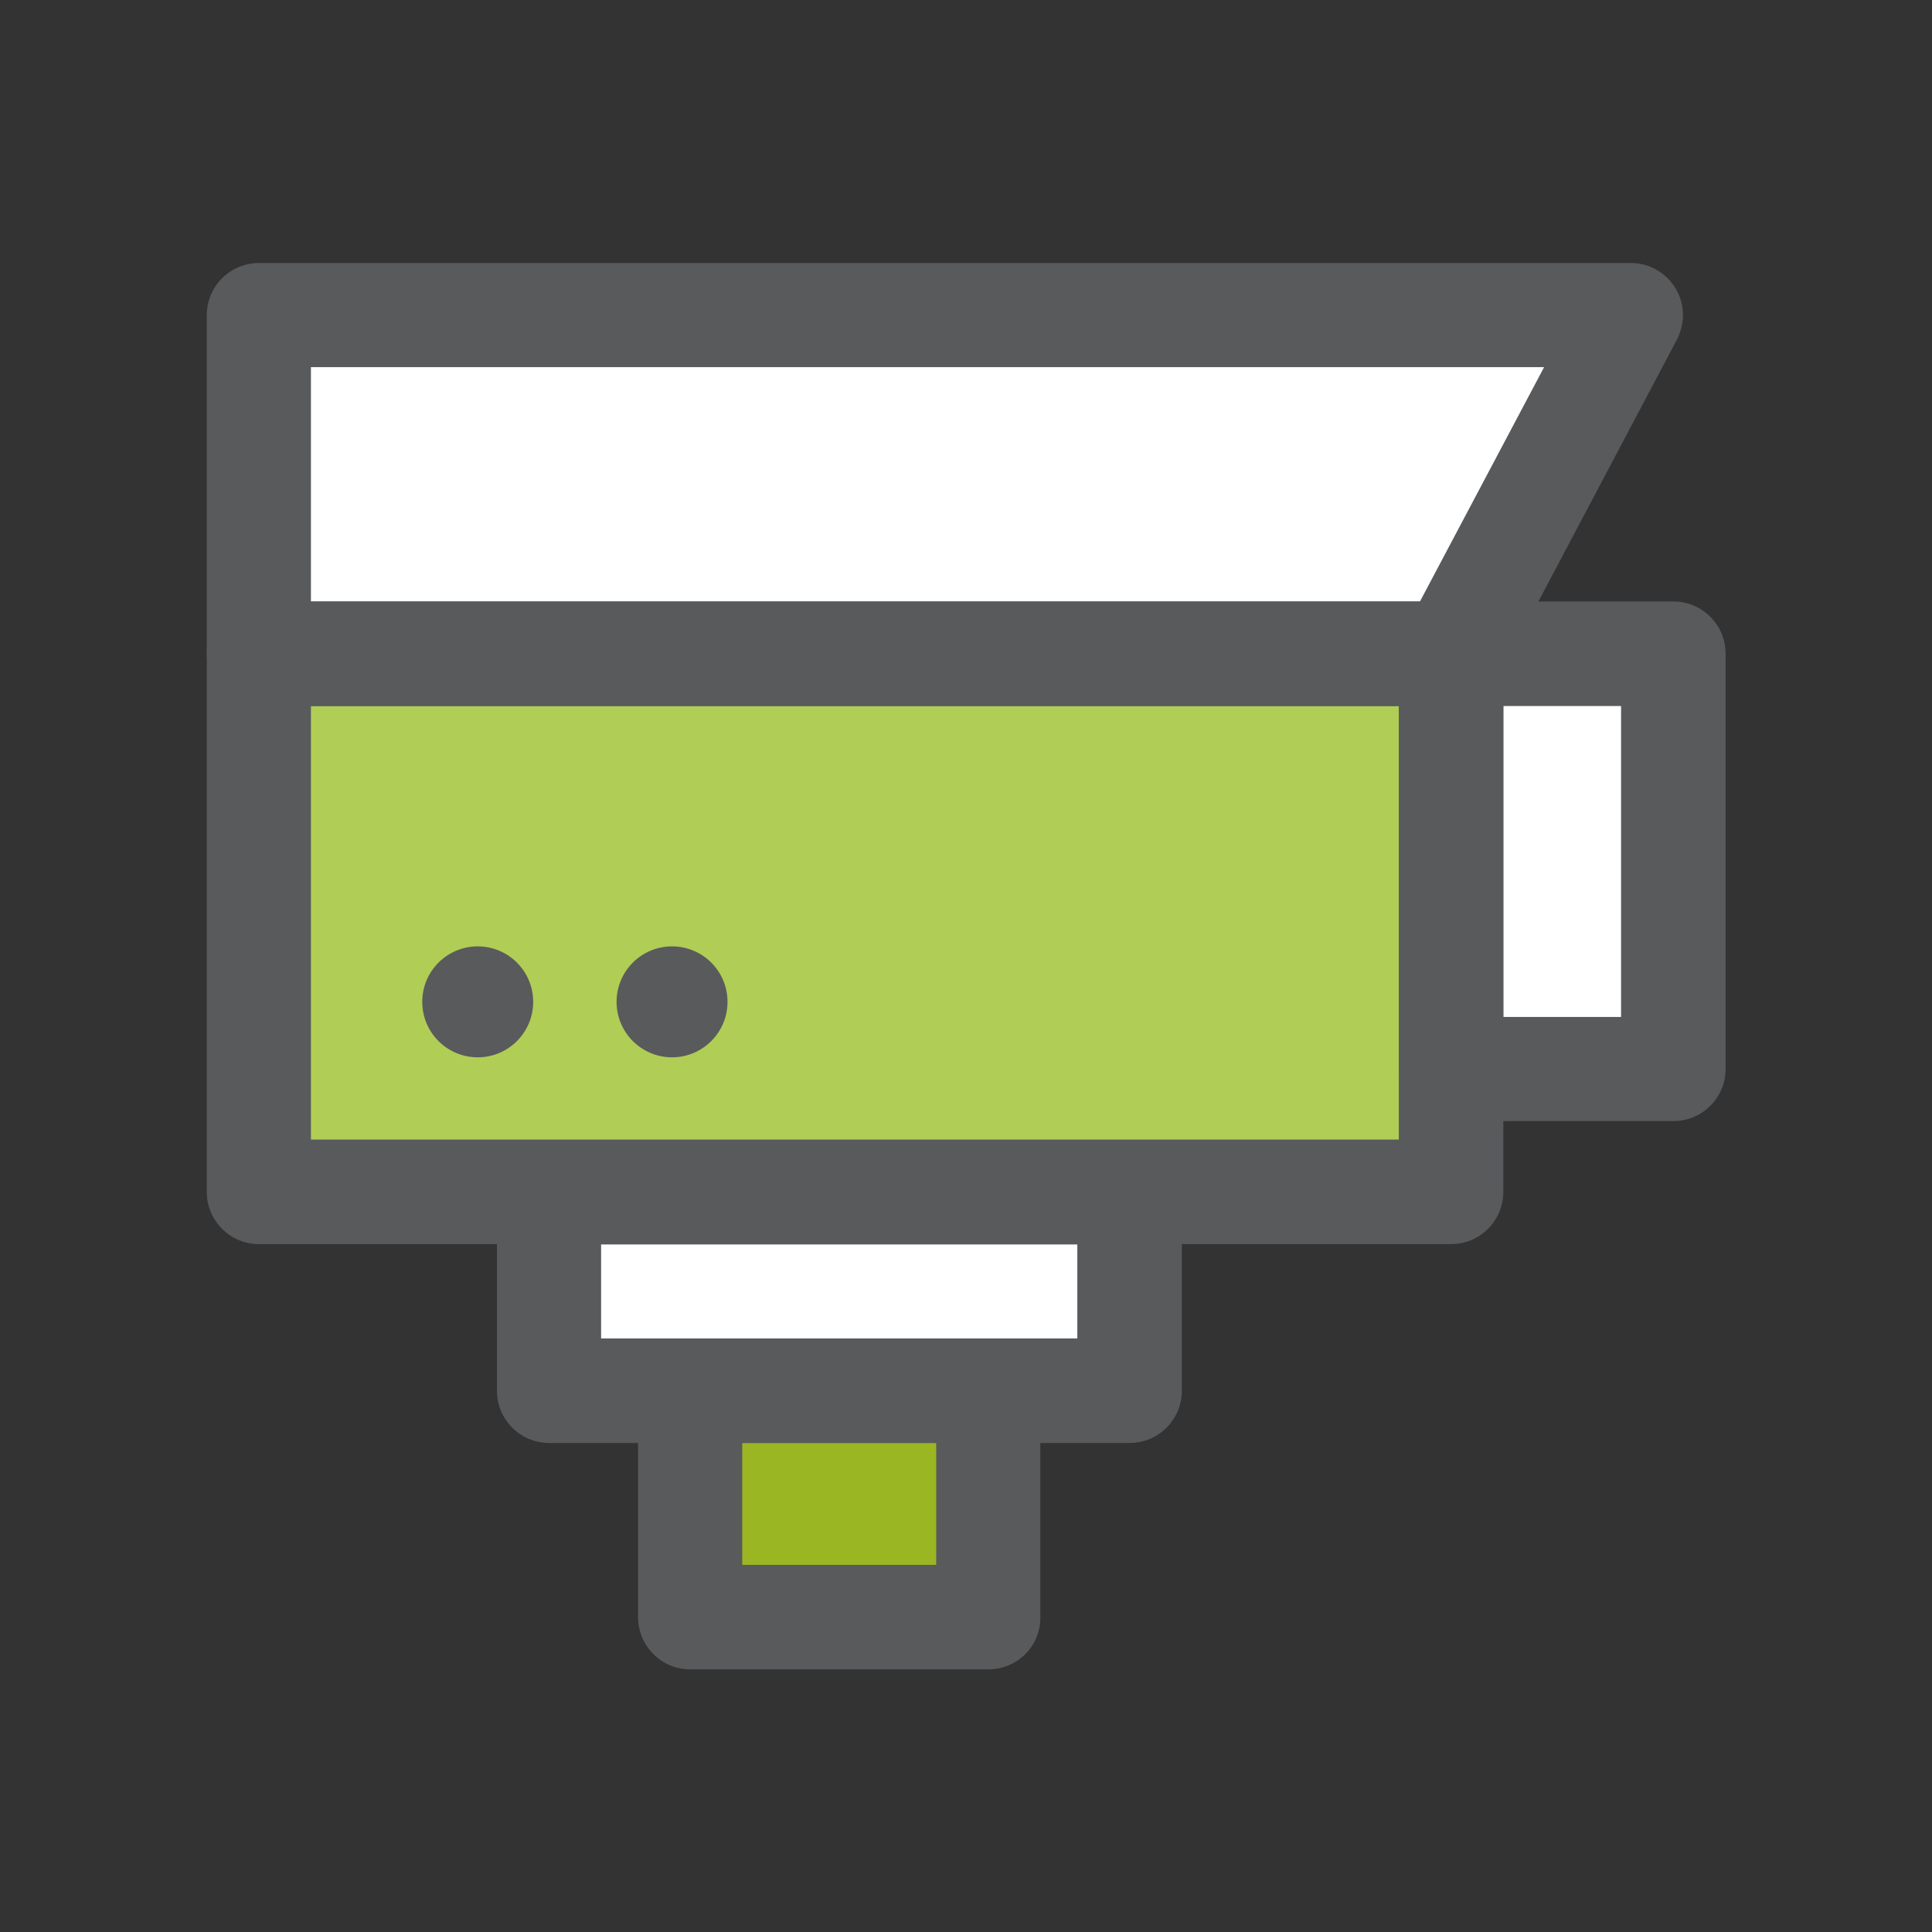
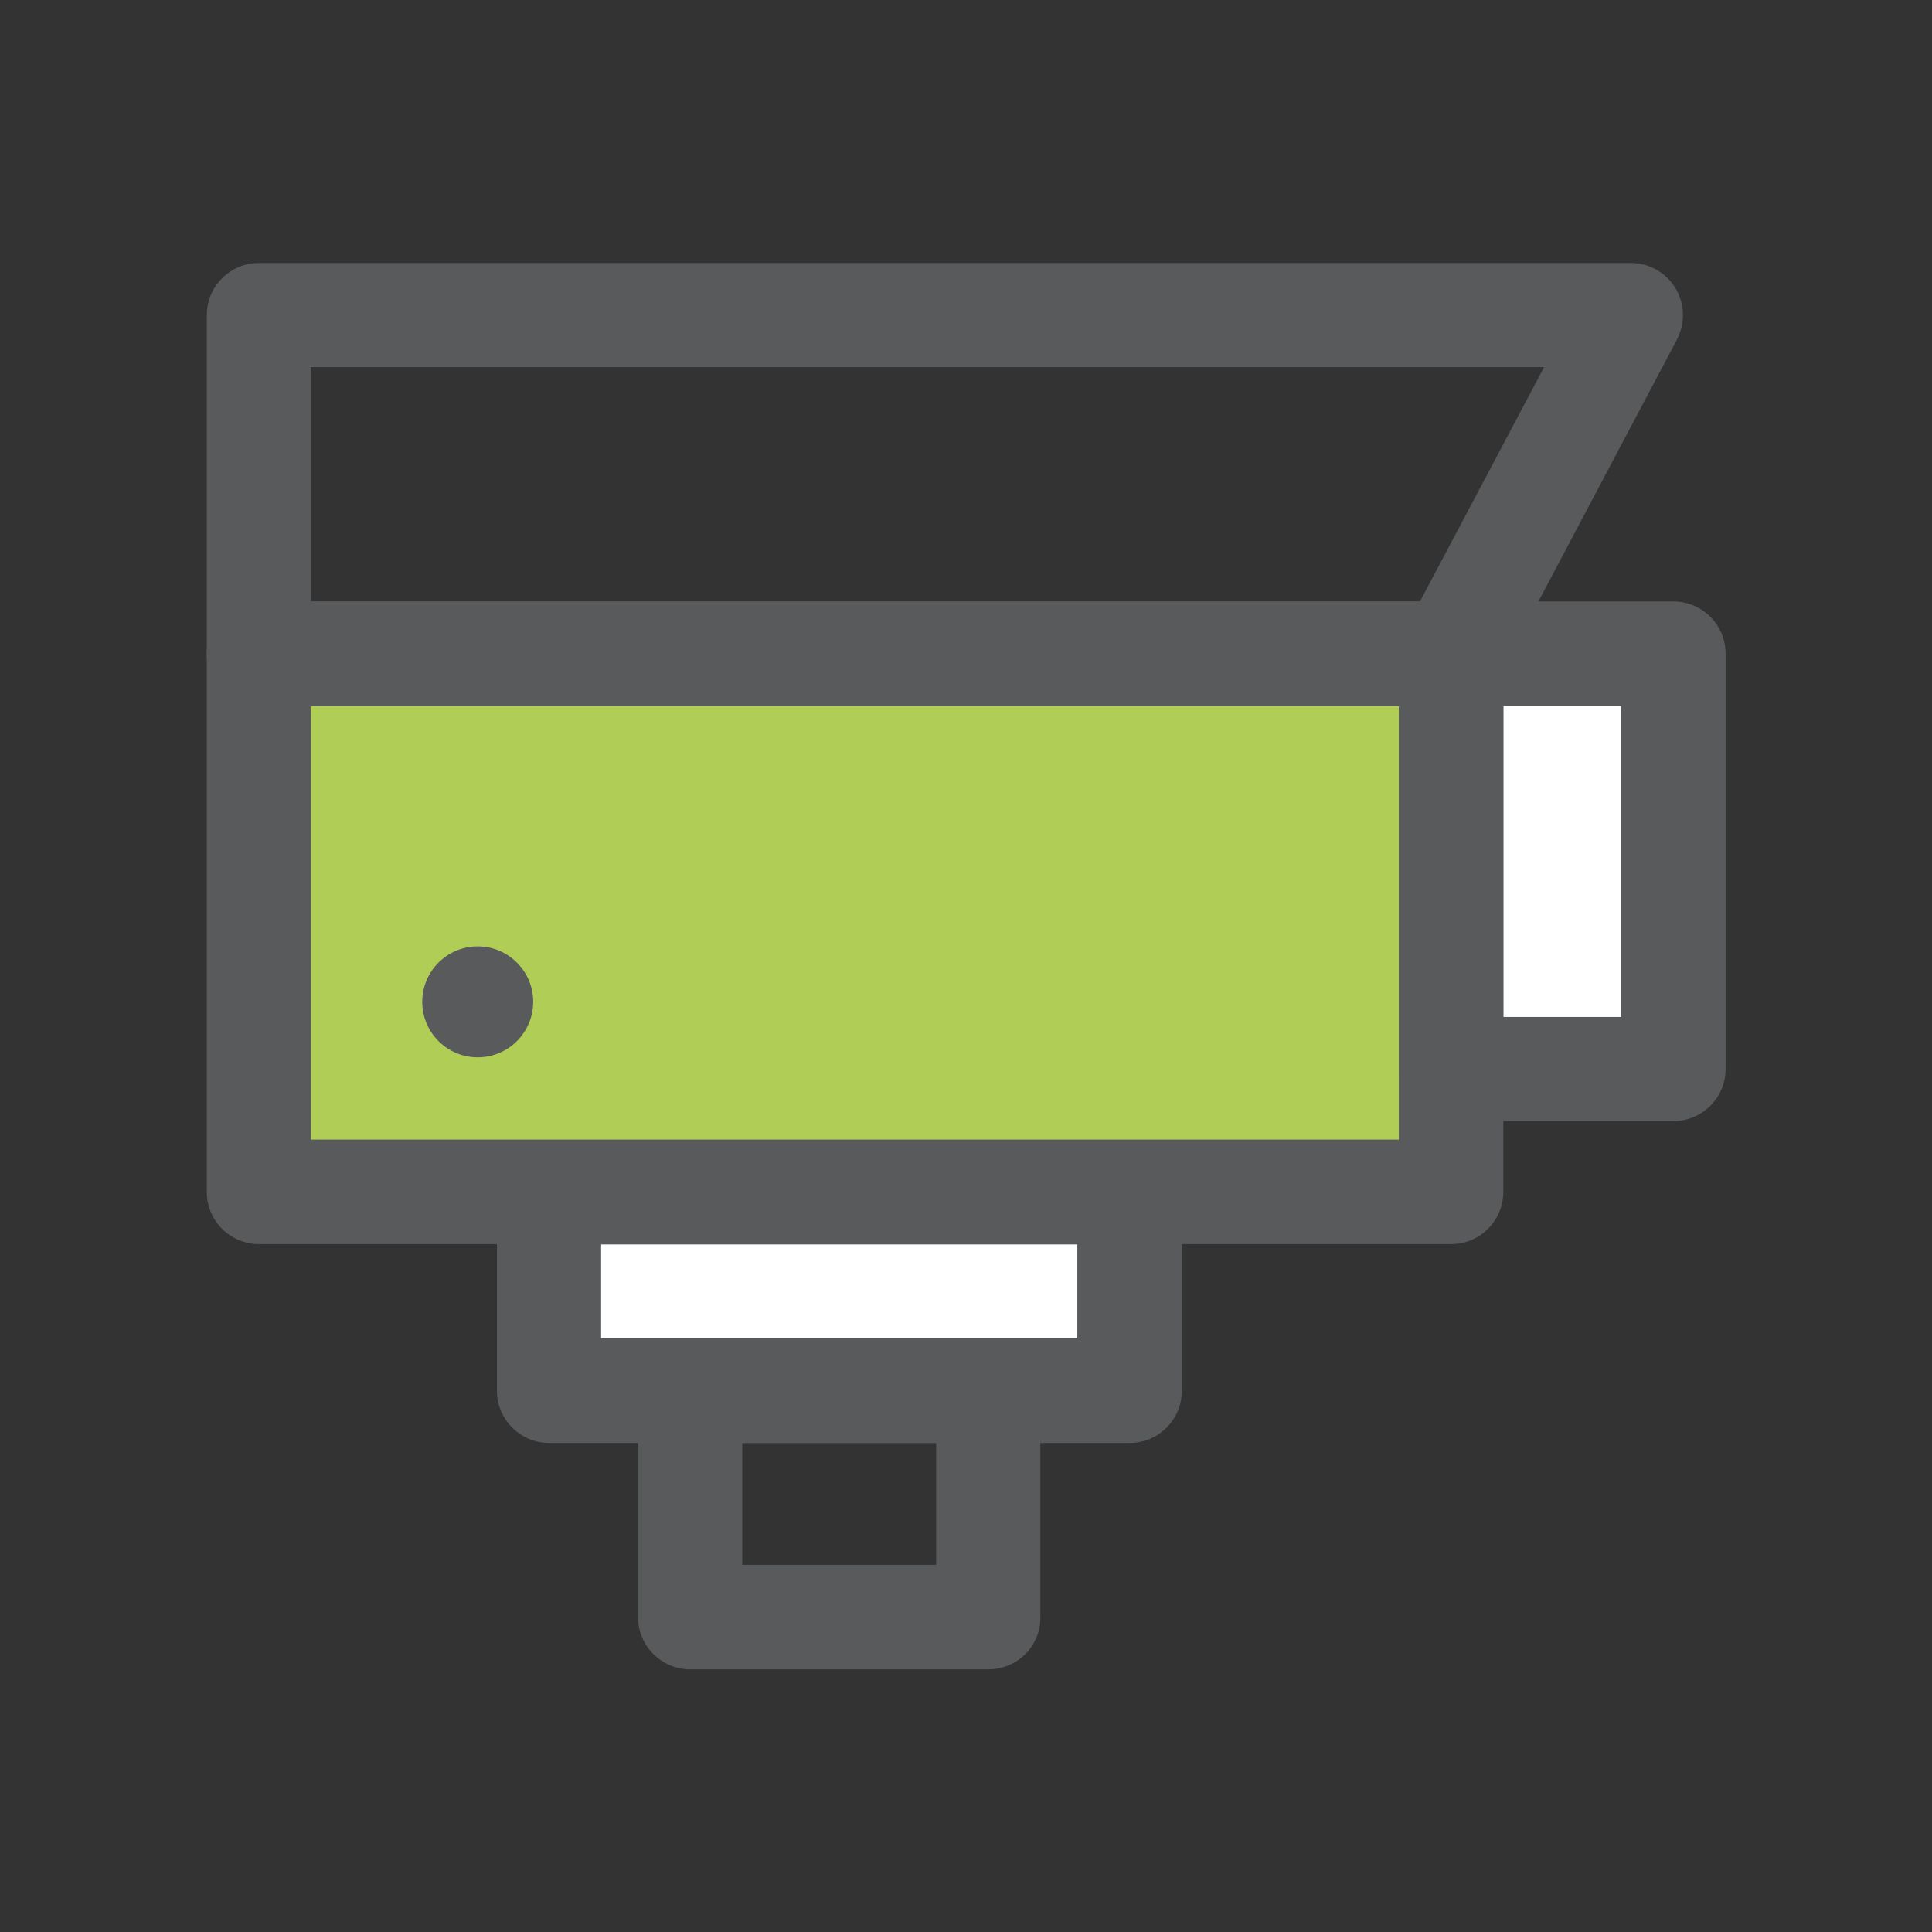
<svg xmlns="http://www.w3.org/2000/svg" version="1.1" id="Layer_1" x="0px" y="0px" viewBox="0 0 512 512" style="enable-background:new 0 0 512 512;" xml:space="preserve">
  <rect x="0" y="0" width="512" height="512" fill="#333333" stroke="none" />
  <style type="text/css">
	.st0{fill:#B0CD56;}
	.st1{fill:#FFFFFF;}
	.st2{fill:#9AB723;}
	.st3{fill:#595A5C;}
</style>
  <path class="st0" d="M68.5,173.2h316v142.6h-316L68.5,173.2z" />
  <g>
    <path class="st1" d="M384.6,173.2h58.9v110.1h-58.9V173.2z" />
-     <path class="st1" d="M432.1,83.5H68.5v89.7h316L432.1,83.5z" />
    <path class="st1" d="M145.5,315.8h153.9v52.7H145.5V315.8z" />
  </g>
-   <path class="st2" d="M182.9,368.5h79.1v60h-79.1V368.5z" />
  <path class="st3" d="M384.6,329.7h-316c-7.6,0-13.8-6.2-13.8-13.8V173.2c0-7.6,6.2-13.8,13.8-13.8h316c7.6,0,13.8,6.2,13.8,13.8  v142.6C398.4,323.5,392.2,329.7,384.6,329.7z M82.4,302h288.3V187.1H82.4V302z" />
  <path class="st3" d="M443.5,297.1h-58.9c-7.6,0-13.8-6.2-13.8-13.8V173.2c0-7.6,6.2-13.8,13.8-13.8h58.9c7.6,0,13.8,6.2,13.8,13.8  v110.1C457.3,290.9,451.1,297.1,443.5,297.1z M398.4,269.5h31.2v-82.4h-31.2L398.4,269.5z" />
  <path class="st3" d="M384.6,187.1h-316c-7.6,0-13.8-6.2-13.8-13.8V83.5c0-7.6,6.2-13.8,13.8-13.8h363.6c7.6,0,13.8,6.2,13.8,13.8  c0,2.3-0.6,4.5-1.6,6.5l-47.5,89.8C394.4,184.2,389.7,187.1,384.6,187.1z M82.4,159.4h293.9l32.9-62.1H82.4V159.4z" />
  <circle class="st3" cx="126.6" cy="265.5" r="14.7" />
-   <circle class="st3" cx="178.1" cy="265.5" r="14.7" />
  <path class="st3" d="M299.4,382.4H145.5c-7.6,0-13.8-6.2-13.8-13.8v-52.6c0-7.6,6.2-13.8,13.8-13.8h153.9c7.6,0,13.8,6.2,13.8,13.8  v52.6C313.2,376.2,307,382.4,299.4,382.4z M159.3,354.7h126.2v-24.9H159.3V354.7z" />
  <path class="st3" d="M261.9,442.4h-79c-7.6,0-13.8-6.2-13.8-13.8v-60c0-7.6,6.2-13.8,13.8-13.8h79c7.6,0,13.8,6.2,13.8,13.8v60  C275.8,436.2,269.6,442.4,261.9,442.4z M196.7,414.7h51.4v-32.3h-51.4V414.7z" />
</svg>